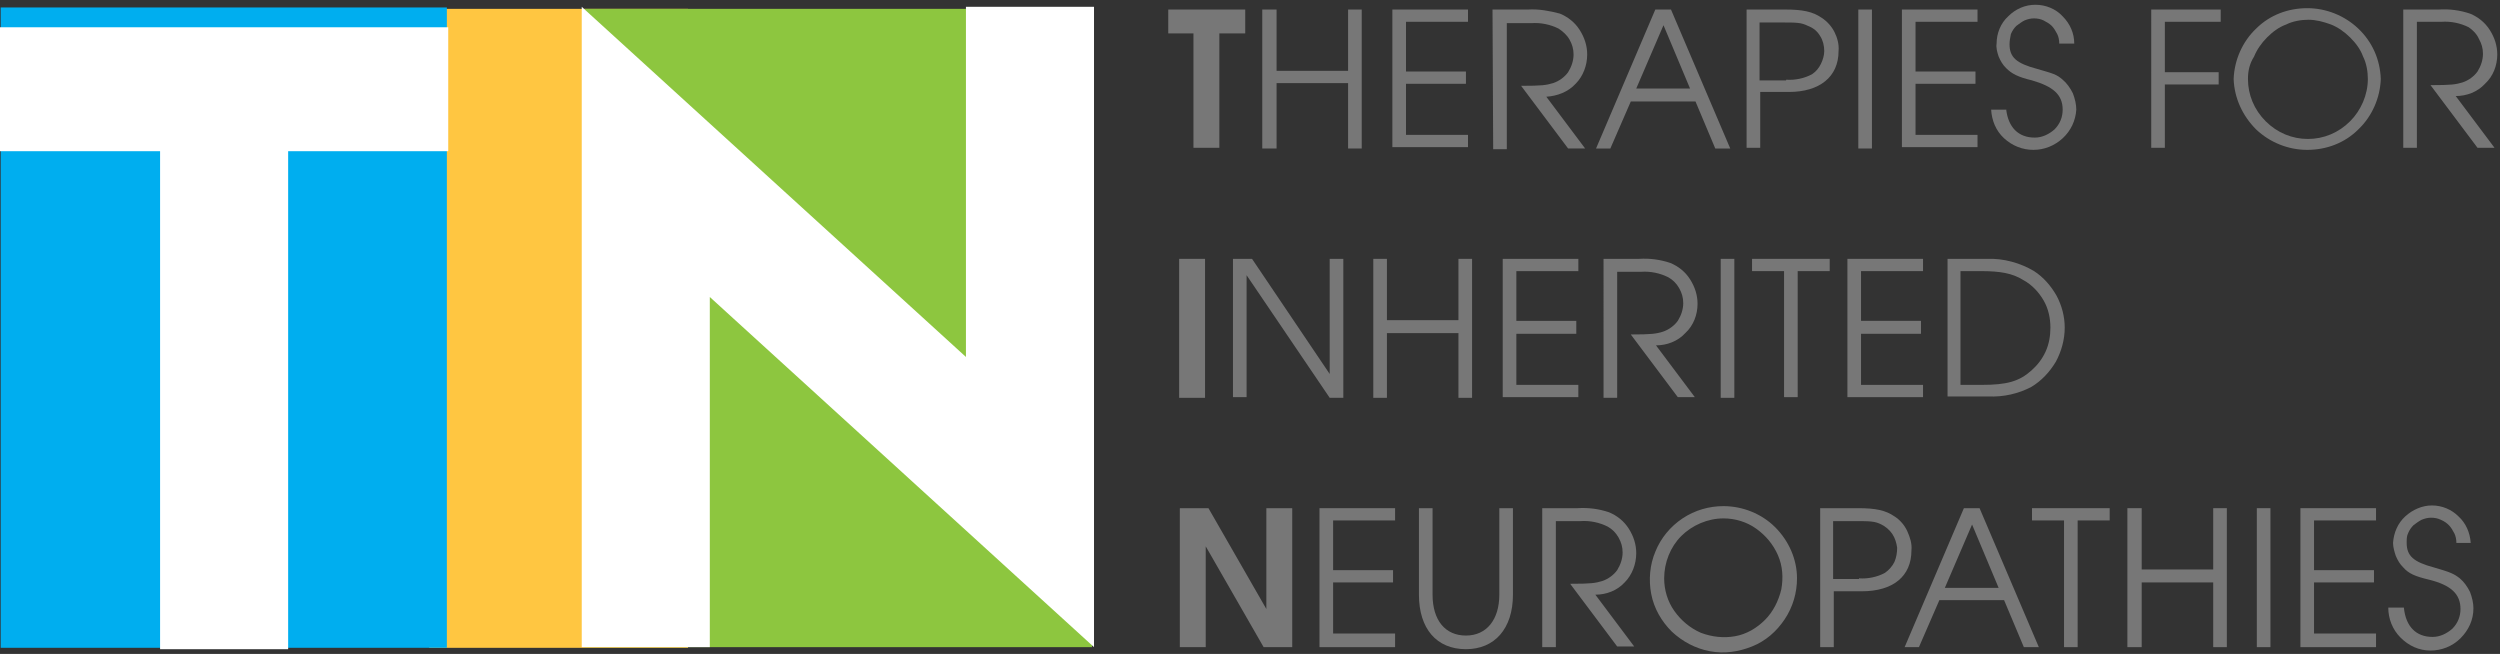
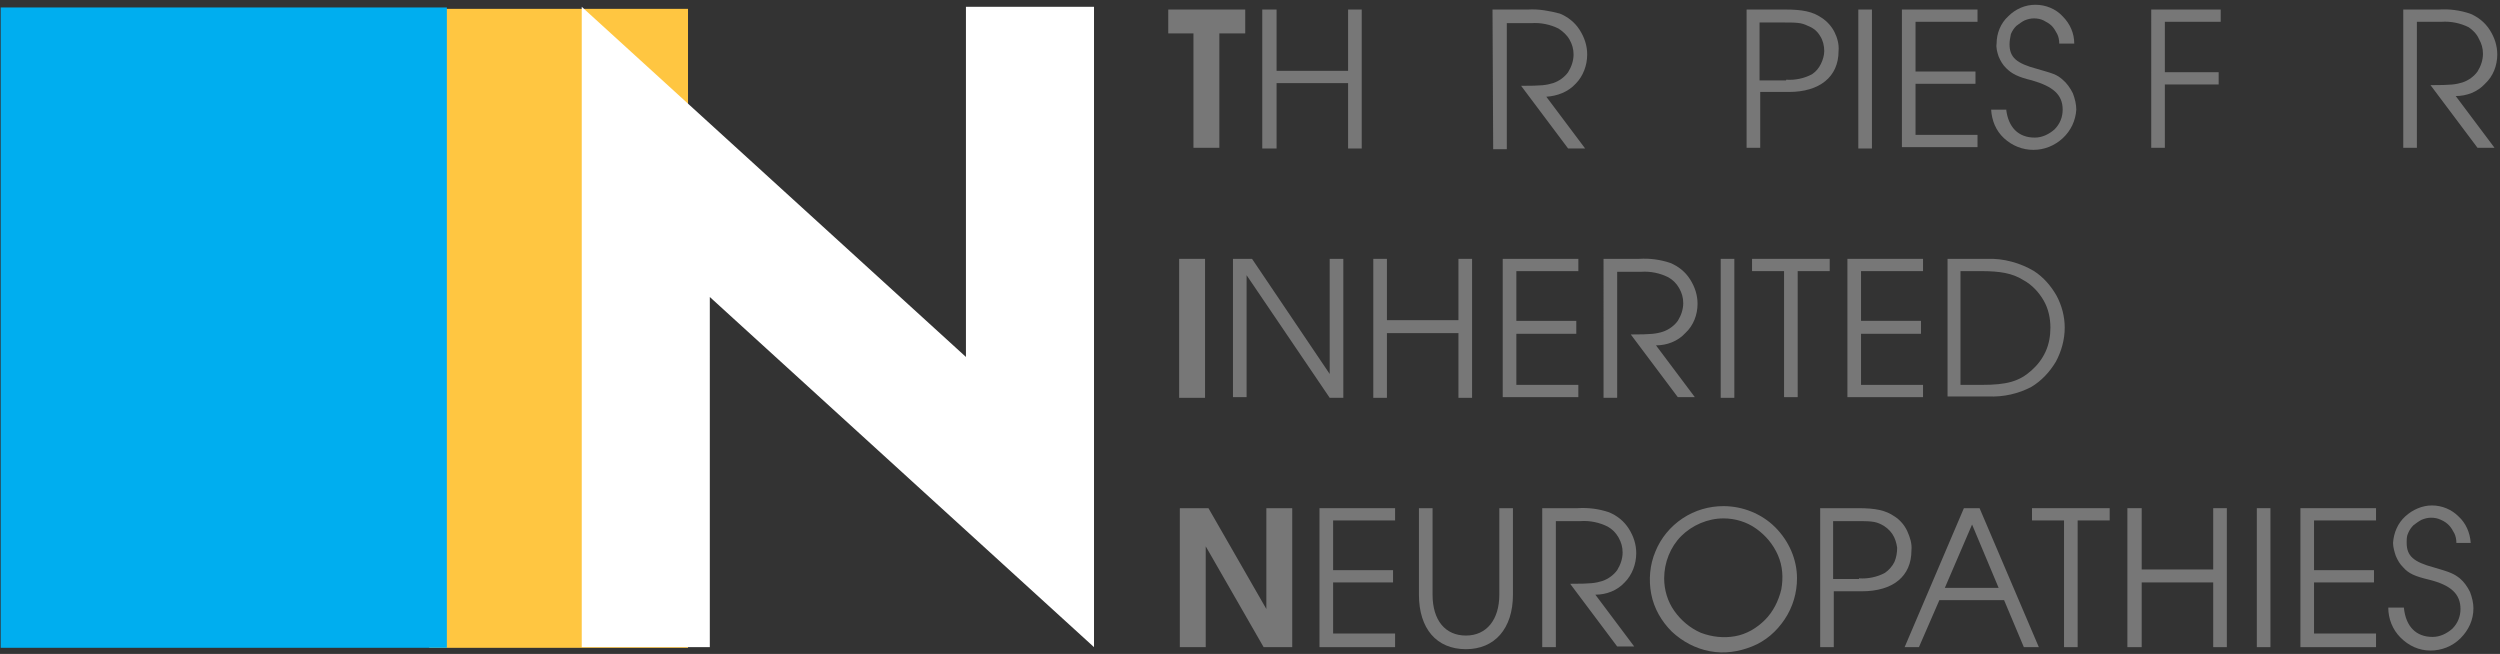
<svg xmlns="http://www.w3.org/2000/svg" version="1.1" id="Layer_1" x="0px" y="0px" viewBox="0 0 367 96" style="enable-background:new 0 0 367 96;" xml:space="preserve">
  <rect x="0" y="0" width="367" height="96" fill="#333333" stroke="none" />
  <style type="text/css">
	.st0{fill:#FFC641;}
	.st1{fill:#8DC63F;}
	.st2{fill:#00AEEF;}
	.st3{fill:#FFFFFF;}
	.st4{fill:#777777;}
</style>
  <path class="st0" d="M101,95.1h-38V1.3h38V95.1z" />
-   <path class="st1" d="M160.3,95H85.8V1.3h74.5V95z" />
  <path class="st2" d="M65.6,95.1H0.1v-94h65.5V95.1z" />
-   <path class="st3" d="M42.3,4h23.5v18.2H42.3v73.1H23.5V22.2H0V4h23.5H42.3z" />
  <path class="st3" d="M141.8,52.4V1h18.8v94l-56.4-51.4V95H85.4V1L141.8,52.4z" />
  <path class="st4" d="M175.3,4.9h-3.8V1.4h11.3v3.5h-3.8v16.8h-3.8V4.9z" />
  <path class="st4" d="M185.3,1.4h2.1v9h10.5v-9h2v20.4h-2v-9.6h-10.5v9.6h-2.1V1.4z" />
-   <path class="st4" d="M204.4,1.4h11.1v1.8h-9.1v7.3h8.8v1.8h-8.8v7.5h9.1v1.8h-11.1V1.4z" />
  <path class="st4" d="M219.1,1.4h5.2c1.6-0.1,3.2,0.2,4.7,0.6c1.2,0.5,2.2,1.3,2.9,2.4c0.7,1.1,1.1,2.3,1.1,3.6  c0,1.6-0.6,3.2-1.7,4.3c-1.1,1.2-2.7,1.8-4.3,1.9l5.7,7.6h-2.5l-6.9-9.2c3.1,0,3.7-0.1,4.7-0.4c0.9-0.3,1.7-0.9,2.2-1.6  c0.5-0.8,0.8-1.7,0.8-2.6c0-0.8-0.2-1.5-0.6-2.2c-0.4-0.7-1-1.2-1.6-1.6c-1.2-0.6-2.6-0.9-4-0.8h-3.6v18.5h-2L219.1,1.4L219.1,1.4z" />
-   <path class="st4" d="M248.1,13l-3.9-9.3l-4,9.3H248.1z M243,1.4h2.3l8.7,20.4h-2.2l-2.9-6.9h-9.5l-3,6.9h-2.1L243,1.4z" />
  <path class="st4" d="M262.2,11.7c1.3,0.1,2.7-0.2,3.8-0.8c0.6-0.4,1-0.9,1.3-1.5c0.3-0.6,0.5-1.3,0.5-1.9c0-0.8-0.2-1.6-0.6-2.2  c-0.4-0.7-1-1.2-1.8-1.5c-1-0.5-1.6-0.5-4.1-0.5h-3v8.5H262.2z M256.4,1.4h5.7c2.5,0,4,0.3,5.3,1.2c0.8,0.5,1.5,1.3,1.9,2.1  s0.7,1.8,0.6,2.8c0,3.8-2.8,6-7.3,6h-4.2v8.2h-2L256.4,1.4L256.4,1.4z" />
  <path class="st4" d="M272.8,1.4h2v20.4h-2V1.4z" />
  <path class="st4" d="M279.2,1.4h11.1v1.8h-9.1v7.3h8.8v1.8h-8.8v7.5h9.1v1.8h-11.1V1.4z" />
  <path class="st4" d="M294.5,16c0.3,2.7,1.8,4.2,4.2,4.2c1.1,0,2.1-0.5,2.9-1.2c0.8-0.8,1.2-1.8,1.2-2.9c0-2.2-1.4-3.4-4.5-4.3  c-2.1-0.5-3-1-3.8-1.8c-0.5-0.5-0.8-1-1.1-1.7c-0.2-0.6-0.4-1.3-0.3-1.9c0-1.5,0.6-3,1.7-4c1.1-1.1,2.5-1.7,4-1.7s3,0.6,4,1.7  c1.1,1.1,1.7,2.5,1.7,4h-2.2c0-0.5-0.1-1-0.3-1.4c-0.2-0.4-0.5-0.9-0.8-1.2c-0.3-0.3-0.8-0.6-1.2-0.8c-0.4-0.2-0.9-0.3-1.4-0.3  c-0.5,0-0.9,0.1-1.4,0.3c-0.4,0.2-0.8,0.5-1.2,0.8c-0.3,0.3-0.6,0.7-0.8,1.2C295.1,5.5,295,6,295,6.5c0,1.9,1,2.8,4,3.6  c2.4,0.7,2.9,0.8,3.8,1.6c0.6,0.5,1.1,1.2,1.5,2c0.3,0.8,0.5,1.6,0.5,2.4c-0.1,1.6-0.8,3.1-2,4.2c-1.2,1.1-2.7,1.7-4.3,1.7  c-1.6,0-3.1-0.6-4.3-1.7c-1.2-1.1-1.8-2.6-1.9-4.2H294.5z" />
  <path class="st4" d="M315.8,1.4H326v1.8h-8.2v7.4h7.9v1.8h-7.9v9.3h-2V1.4z" />
-   <path class="st4" d="M330,11.6c0,2.3,0.9,4.5,2.6,6.2s3.9,2.6,6.2,2.6s4.5-0.9,6.2-2.6c1.6-1.6,2.6-3.9,2.6-6.2  c0-1.1-0.2-2.3-0.7-3.3c-0.4-1.1-1.1-2-1.9-2.8c-0.8-0.8-1.8-1.5-2.8-1.9c-1.1-0.4-2.2-0.7-3.3-0.7s-2.3,0.2-3.3,0.7  c-1.1,0.4-2,1.1-2.8,1.9c-0.8,0.8-1.5,1.8-1.9,2.8C330.2,9.4,330,10.5,330,11.6z M349.5,11.6c-0.1,2.8-1.3,5.5-3.3,7.4  c-2,2-4.7,3-7.5,3c-2.8,0-5.5-1.1-7.5-3c-2-2-3.2-4.6-3.3-7.4c0.1-2.8,1.3-5.5,3.3-7.4c2-2,4.7-3,7.5-3c2.8,0,5.5,1.1,7.5,3  C348.3,6.2,349.4,8.8,349.5,11.6z" />
  <path class="st4" d="M352.8,1.4h5.2c1.6-0.1,3.1,0.1,4.6,0.6c1.2,0.5,2.2,1.3,2.9,2.4c0.7,1.1,1.1,2.3,1.1,3.6  c0,1.6-0.6,3.2-1.8,4.3c-1.1,1.2-2.7,1.8-4.3,1.8l5.7,7.6h-2.5l-6.9-9.2c3.1,0,3.7-0.1,4.7-0.4c0.9-0.3,1.7-0.9,2.2-1.6  c0.5-0.8,0.8-1.7,0.8-2.6c0-0.8-0.2-1.5-0.6-2.2C363.6,5,363,4.4,362.4,4c-1.2-0.6-2.6-0.9-4-0.8h-3.6v18.5h-2L352.8,1.4L352.8,1.4z  " />
-   <path class="st4" d="M173.1,38h3.8v20.4h-3.8V38z" />
+   <path class="st4" d="M173.1,38h3.8v20.4h-3.8V38" />
  <path class="st4" d="M181,38h2.8l11.4,16.9V38h2v20.4h-2L183,40.4v17.9h-2V38z" />
  <path class="st4" d="M201.6,38h2v9h10.5v-9h2v20.4h-2v-9.5h-10.5v9.5h-2V38z" />
  <path class="st4" d="M220.6,38h11.1v1.8h-9.1v7.3h8.8V49h-8.8v7.5h9.1v1.8h-11.1V38z" />
  <path class="st4" d="M235.4,38h5.2c1.6-0.1,3.1,0.1,4.6,0.6c1.2,0.5,2.2,1.3,2.9,2.4c0.7,1.1,1.1,2.3,1.1,3.6c0,1.6-0.6,3.2-1.8,4.3  c-1.1,1.2-2.7,1.8-4.3,1.8l5.7,7.6h-2.5l-6.9-9.2c3.1,0,3.7-0.1,4.7-0.4c0.9-0.3,1.7-0.9,2.2-1.6c0.5-0.8,0.8-1.7,0.8-2.6  c0-0.8-0.2-1.5-0.6-2.2c-0.4-0.7-0.9-1.2-1.6-1.6c-1.2-0.6-2.6-0.9-4-0.8h-3.5v18.5h-2L235.4,38L235.4,38z" />
  <path class="st4" d="M252.6,38h2v20.4h-2V38z" />
  <path class="st4" d="M261.9,39.8h-4.7V38h11.4v1.8h-4.7v18.5h-2V39.8z" />
  <path class="st4" d="M271.2,38h11.1v1.8h-9.1v7.3h8.8V49h-8.8v7.5h9.1v1.8h-11.1V38z" />
  <path class="st4" d="M290.9,56.5c3.7,0,5.5-0.5,7.3-2.1c0.9-0.8,1.6-1.7,2.1-2.8s0.7-2.3,0.7-3.5c0-1.4-0.3-2.8-1-4  c-0.7-1.2-1.7-2.3-3-3c-1.6-1-3.4-1.3-6.2-1.3h-3v16.7H290.9z M285.9,38h5.8c2.4-0.1,4.9,0.6,6.9,1.8c1.4,0.9,2.5,2.2,3.3,3.6  c0.8,1.5,1.2,3.1,1.2,4.7c0,1.8-0.5,3.5-1.3,5c-0.9,1.5-2.1,2.8-3.6,3.7c-1.9,1-4.1,1.5-6.3,1.4h-6L285.9,38L285.9,38z" />
  <path class="st4" d="M173.1,74.6h4.3l8.5,14.8V74.6h3.8V95h-4.2l-8.5-14.8V95h-3.8V74.6z" />
  <path class="st4" d="M193.7,74.6h11.1v1.8h-9.1v7.3h8.8v1.8h-8.8v7.5h9.1V95h-11.1V74.6z" />
  <path class="st4" d="M210.3,74.6v12.7c0,3.8,1.9,6,4.9,6s4.9-2.3,4.9-6V74.6h2v12.7c0,5-2.7,8-6.9,8c-4.3,0-6.9-3-6.9-8V74.6H210.3z  " />
  <path class="st4" d="M226.4,74.6h5.2c1.6-0.1,3.1,0.1,4.6,0.6c1.2,0.5,2.2,1.3,2.9,2.4c0.7,1.1,1.1,2.3,1.1,3.6  c0,1.6-0.6,3.2-1.7,4.3c-1.1,1.2-2.7,1.8-4.3,1.8l5.7,7.6h-2.5l-6.9-9.2c3.1,0,3.7-0.1,4.7-0.4c0.9-0.3,1.7-0.9,2.2-1.6  c0.5-0.8,0.8-1.7,0.8-2.6c0-0.8-0.2-1.5-0.6-2.2c-0.4-0.7-0.9-1.2-1.6-1.6c-1.2-0.6-2.6-0.9-4-0.8h-3.6V95h-2V74.6z" />
  <path class="st4" d="M244.3,84.9c0,1.7,0.5,3.4,1.5,4.8c1,1.4,2.3,2.5,3.9,3.2c1.6,0.6,3.3,0.8,5,0.5c1.7-0.3,3.2-1.2,4.4-2.4  c1.2-1.2,2-2.8,2.4-4.5c0.3-1.7,0.2-3.4-0.5-5c-0.7-1.6-1.8-2.9-3.2-3.9c-1.4-1-3.1-1.5-4.8-1.5c-2.3,0-4.6,1-6.2,2.6  C245.2,80.3,244.3,82.6,244.3,84.9z M263.8,84.9c0,2.1-0.6,4.2-1.8,6c-1.2,1.8-2.8,3.2-4.8,4c-2,0.8-4.1,1.1-6.2,0.7  c-2.1-0.4-4-1.4-5.6-2.9c-1.5-1.5-2.6-3.4-3-5.5c-0.4-2.1-0.2-4.3,0.6-6.2c0.8-2,2.2-3.7,4-4.9c1.8-1.2,3.9-1.8,6-1.8  c2.8,0,5.6,1.1,7.6,3.1C262.6,79.4,263.8,82.1,263.8,84.9z" />
  <path class="st4" d="M272.9,84.9c1.3,0.1,2.7-0.2,3.8-0.8c0.6-0.4,1.1-1,1.4-1.6c0.3-0.7,0.4-1.4,0.4-2.1c-0.1-0.7-0.3-1.4-0.7-2  c-0.4-0.6-1-1.1-1.6-1.4c-1-0.5-1.6-0.5-4.1-0.5h-3v8.5H272.9z M267.1,74.6h5.7c2.5,0,4,0.3,5.3,1.2c0.8,0.5,1.5,1.3,1.9,2.2  c0.4,0.9,0.7,1.8,0.6,2.8c0,3.8-2.7,6-7.3,6h-4.1V95h-2V74.6z" />
  <path class="st4" d="M293.4,86.3l-3.9-9.3l-4,9.3H293.4z M288.3,74.6h2.3l8.7,20.4h-2.2l-2.9-6.9h-9.5l-3,6.9h-2.1L288.3,74.6  L288.3,74.6z" />
  <path class="st4" d="M303,76.4h-4.7v-1.8h11.4v1.8H305V95H303V76.4z" />
  <path class="st4" d="M312.3,74.6h2.1v9h10.5v-9h2V95h-2v-9.5h-10.5V95h-2.1V74.6z" />
  <path class="st4" d="M331.3,74.6h2V95h-2V74.6z" />
  <path class="st4" d="M337.7,74.6h11.1v1.8h-9.1v7.3h8.8v1.8h-8.8v7.5h9.1V95h-11.1V74.6z" />
  <path class="st4" d="M352.9,89.3c0.3,2.7,1.8,4.2,4.2,4.2c1.1,0,2.1-0.5,2.9-1.2c0.8-0.8,1.2-1.8,1.2-2.9c0-2.2-1.4-3.5-4.6-4.3  c-2.1-0.5-3-0.9-3.8-1.8c-0.5-0.5-0.8-1-1.1-1.7c-0.2-0.6-0.4-1.3-0.4-1.9c0.1-1.5,0.7-2.9,1.8-3.9c1.1-1,2.5-1.6,3.9-1.6  c1.5,0,2.9,0.6,3.9,1.6c1.1,1,1.7,2.4,1.8,3.9h-2.1c0-0.5-0.1-1-0.3-1.4c-0.2-0.4-0.5-0.9-0.8-1.2c-0.3-0.3-0.7-0.6-1.2-0.8  c-0.4-0.2-0.9-0.3-1.4-0.3c-0.5,0-0.9,0.1-1.4,0.3c-0.4,0.2-0.8,0.5-1.2,0.8c-0.3,0.3-0.6,0.7-0.8,1.2c-0.2,0.4-0.2,0.9-0.2,1.4  c0,1.9,1,2.8,4,3.6c2.4,0.7,2.9,0.9,3.8,1.6c0.6,0.5,1.1,1.2,1.5,2c0.3,0.8,0.5,1.6,0.5,2.4c0,1.7-0.7,3.2-1.9,4.4  c-1.2,1.2-2.8,1.8-4.4,1.8c-1.7,0-3.2-0.7-4.4-1.9c-1.2-1.2-1.8-2.8-1.8-4.4H352.9z" />
</svg>